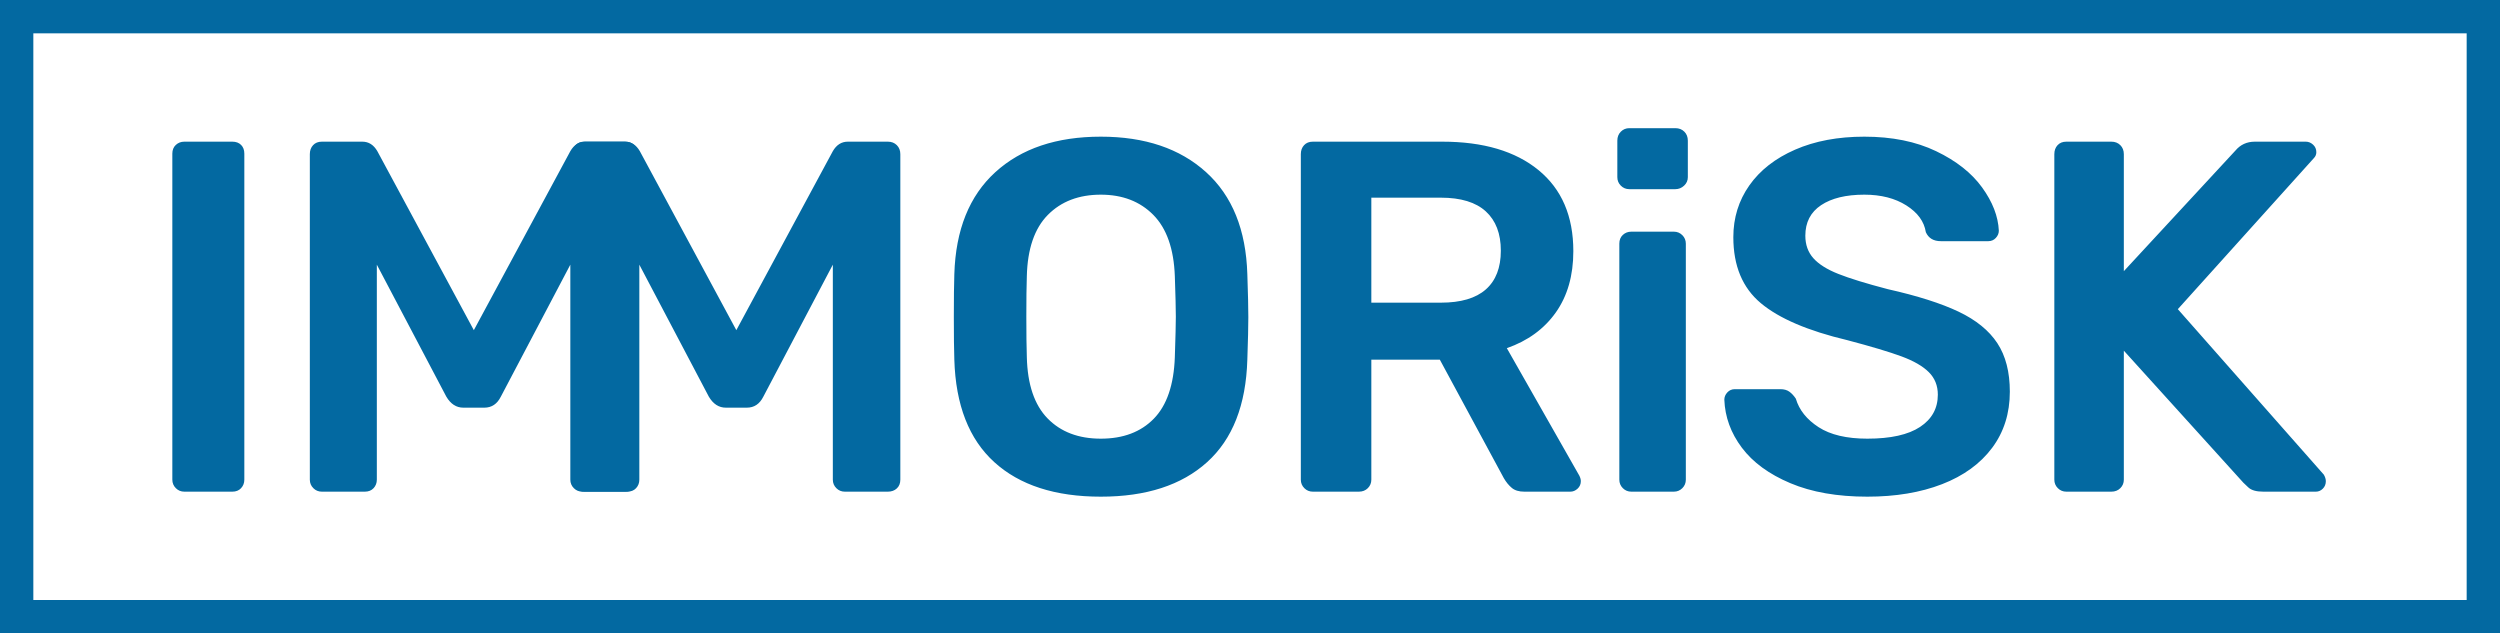
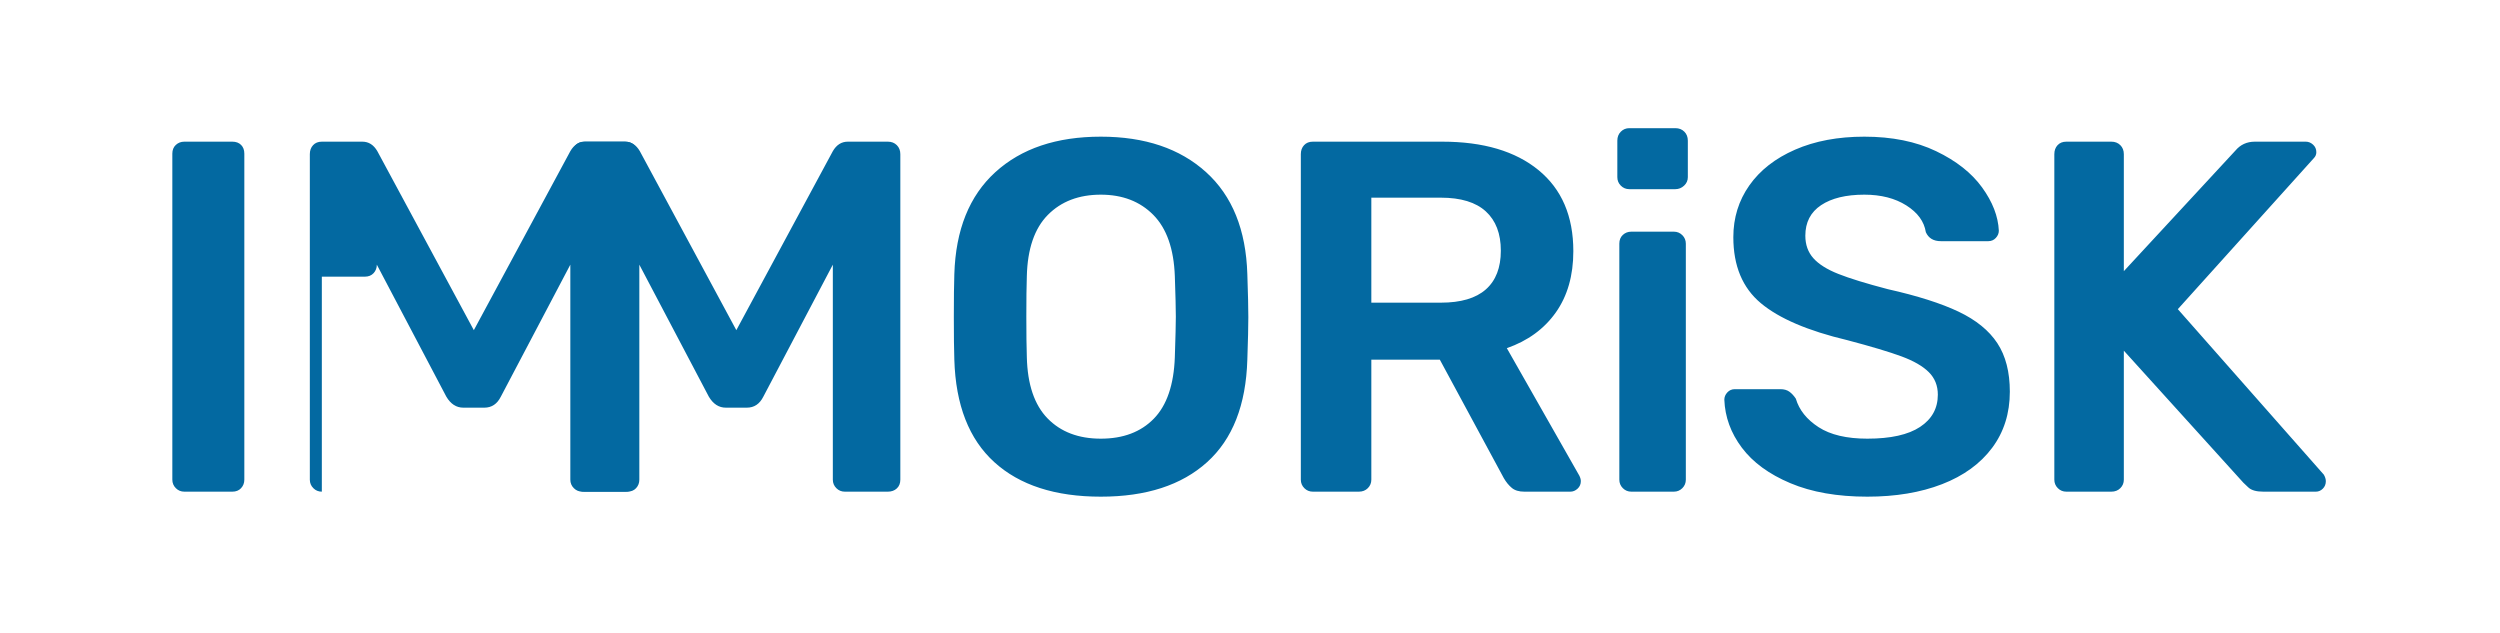
<svg xmlns="http://www.w3.org/2000/svg" width="300" height="76">
  <g fill="none" fill-rule="evenodd">
    <g fill="#0369A1" fill-rule="nonzero">
-       <path d="M22.12 59c-.4 0-.74-.14-1.02-.42-.28-.28-.42-.62-.42-1.02V18.44c0-.44.14-.79.42-1.05.28-.26.62-.39 1.02-.39h5.76c.44 0 .79.13 1.05.39s.39.61.39 1.05v39.12c0 .4-.13.74-.39 1.02s-.61.42-1.05.42h-5.76ZM38.62 59c-.4 0-.74-.14-1.02-.42-.28-.28-.42-.62-.42-1.02V18.5c0-.44.13-.8.39-1.08s.61-.42 1.05-.42h4.86c.76 0 1.36.38 1.8 1.14l11.58 21.48 11.58-21.48c.44-.76 1.04-1.14 1.8-1.14h4.8c.44 0 .8.14 1.08.42.28.28.42.64.42 1.08v39.06c0 .44-.14.79-.42 1.05-.28.26-.64.39-1.08.39h-5.16c-.4 0-.74-.14-1.02-.42-.28-.28-.42-.62-.42-1.02v-25.8L60.1 47.6c-.44.88-1.1 1.32-1.98 1.32H55.6c-.84 0-1.52-.44-2.04-1.32l-8.34-15.84v25.8c0 .4-.13.74-.39 1.02s-.61.42-1.05.42h-5.16Z" />
+       <path d="M22.12 59c-.4 0-.74-.14-1.02-.42-.28-.28-.42-.62-.42-1.02V18.44c0-.44.14-.79.42-1.05.28-.26.62-.39 1.02-.39h5.76c.44 0 .79.13 1.05.39s.39.61.39 1.05v39.12c0 .4-.13.74-.39 1.02s-.61.42-1.05.42h-5.76ZM38.62 59c-.4 0-.74-.14-1.02-.42-.28-.28-.42-.62-.42-1.02V18.5c0-.44.13-.8.39-1.08s.61-.42 1.05-.42h4.86c.76 0 1.36.38 1.8 1.14l11.58 21.48 11.58-21.48c.44-.76 1.04-1.14 1.8-1.14h4.8c.44 0 .8.14 1.08.42.28.28.42.64.42 1.08v39.06c0 .44-.14.79-.42 1.05-.28.26-.64.39-1.08.39h-5.16c-.4 0-.74-.14-1.02-.42-.28-.28-.42-.62-.42-1.02v-25.8L60.1 47.6c-.44.88-1.1 1.32-1.98 1.32H55.6c-.84 0-1.52-.44-2.04-1.32l-8.34-15.84c0 .4-.13.74-.39 1.02s-.61.42-1.05.42h-5.16Z" />
    </g>
    <g fill="#0369A1" fill-rule="nonzero">
      <path d="M70.12 59c-.4 0-.74-.14-1.02-.42-.28-.28-.42-.62-.42-1.02V18.5c0-.44.13-.8.39-1.08s.61-.42 1.05-.42h4.86c.76 0 1.36.38 1.8 1.14l11.58 21.48 11.58-21.48c.44-.76 1.04-1.14 1.8-1.14h4.8c.44 0 .8.14 1.08.42.28.28.42.64.42 1.08v39.06c0 .44-.14.79-.42 1.05-.28.26-.64.39-1.08.39h-5.16c-.4 0-.74-.14-1.02-.42-.28-.28-.42-.62-.42-1.02v-25.8L91.6 47.6c-.44.88-1.1 1.32-1.98 1.32H87.1c-.84 0-1.52-.44-2.04-1.32l-8.34-15.84v25.8c0 .4-.13.74-.39 1.02s-.61.42-1.05.42h-5.16ZM132.1 59.6c-5.48 0-9.74-1.38-12.78-4.14-3.04-2.76-4.64-6.86-4.8-12.3-.04-1.16-.06-2.86-.06-5.1 0-2.28.02-4 .06-5.16.16-5.32 1.8-9.4 4.92-12.24s7.34-4.26 12.66-4.26c5.28 0 9.49 1.42 12.63 4.26 3.14 2.84 4.79 6.92 4.95 12.24.08 2.32.12 4.04.12 5.16 0 1.08-.04 2.78-.12 5.1-.16 5.44-1.77 9.54-4.83 12.3-3.06 2.76-7.31 4.14-12.75 4.14Zm0-6.96c2.68 0 4.8-.8 6.36-2.4 1.56-1.6 2.4-4.06 2.52-7.38.08-2.4.12-4.02.12-4.86 0-.92-.04-2.54-.12-4.86-.12-3.28-.98-5.73-2.58-7.35-1.6-1.62-3.7-2.43-6.3-2.43-2.64 0-4.76.81-6.36 2.43-1.6 1.62-2.44 4.07-2.52 7.35-.04 1.16-.06 2.78-.06 4.86 0 2.04.02 3.66.06 4.86.08 3.28.91 5.73 2.49 7.35 1.58 1.62 3.71 2.43 6.39 2.43ZM157.54 59c-.4 0-.74-.14-1.02-.42-.28-.28-.42-.62-.42-1.02V18.5c0-.44.13-.8.39-1.08s.61-.42 1.05-.42h15.54c4.92 0 8.77 1.14 11.55 3.42 2.78 2.28 4.17 5.52 4.17 9.72 0 2.92-.7 5.37-2.1 7.35-1.4 1.98-3.36 3.41-5.88 4.29l8.7 15.3c.12.24.18.46.18.66 0 .36-.13.66-.39.9s-.55.36-.87.36h-5.52c-.64 0-1.14-.15-1.5-.45-.36-.3-.68-.69-.96-1.17l-7.68-14.22h-8.22v14.4c0 .4-.14.74-.42 1.02-.28.28-.64.42-1.08.42h-5.52Zm15.36-22.68c2.4 0 4.2-.53 5.4-1.59 1.2-1.06 1.8-2.61 1.8-4.65 0-2.04-.6-3.61-1.8-4.71-1.2-1.1-3-1.65-5.4-1.65h-8.34v12.6h8.34ZM195.52 22.7c-.4 0-.74-.14-1.02-.42-.28-.28-.42-.62-.42-1.02v-4.38c0-.44.14-.8.42-1.08.28-.28.62-.42 1.02-.42h5.52c.44 0 .8.14 1.08.42.28.28.42.64.42 1.08v4.38c0 .4-.15.74-.45 1.02-.3.28-.65.42-1.05.42h-5.52Zm.24 36.3c-.4 0-.74-.14-1.02-.42-.28-.28-.42-.62-.42-1.02V29.24c0-.44.14-.79.42-1.05.28-.26.62-.39 1.02-.39h5.1c.4 0 .74.14 1.02.42.28.28.42.62.42 1.02v28.32c0 .4-.14.74-.42 1.02-.28.28-.62.42-1.02.42h-5.1ZM224.08 59.6c-3.6 0-6.68-.54-9.24-1.62-2.56-1.08-4.5-2.5-5.82-4.26-1.32-1.76-2.02-3.68-2.1-5.76 0-.32.12-.61.36-.87s.54-.39.9-.39h5.46c.44 0 .8.1 1.08.3.28.2.54.48.78.84.4 1.36 1.31 2.5 2.73 3.42 1.42.92 3.37 1.38 5.85 1.38 2.8 0 4.91-.47 6.33-1.41s2.13-2.23 2.13-3.87c0-1.08-.36-1.98-1.08-2.7-.72-.72-1.81-1.35-3.27-1.89-1.46-.54-3.63-1.19-6.51-1.95-4.72-1.12-8.18-2.6-10.38-4.44-2.2-1.84-3.3-4.48-3.3-7.92 0-2.32.64-4.39 1.92-6.21 1.28-1.82 3.11-3.25 5.49-4.29 2.38-1.04 5.15-1.56 8.31-1.56 3.32 0 6.19.58 8.61 1.74 2.42 1.16 4.26 2.61 5.52 4.35 1.26 1.74 1.93 3.47 2.01 5.19 0 .32-.12.61-.36.87s-.54.39-.9.39h-5.7c-.88 0-1.48-.36-1.8-1.08-.2-1.28-.98-2.35-2.34-3.21-1.36-.86-3.04-1.29-5.04-1.29-2.2 0-3.93.42-5.19 1.26-1.26.84-1.89 2.06-1.89 3.66 0 1.08.32 1.98.96 2.7.64.72 1.64 1.35 3 1.89 1.36.54 3.34 1.15 5.94 1.83 3.56.8 6.39 1.7 8.49 2.7 2.1 1 3.65 2.26 4.65 3.78 1 1.52 1.5 3.46 1.5 5.82 0 2.6-.71 4.85-2.13 6.75-1.42 1.9-3.42 3.35-6 4.35-2.58 1-5.57 1.5-8.97 1.5ZM247.96 59c-.4 0-.74-.14-1.02-.42-.28-.28-.42-.62-.42-1.02V18.5c0-.44.13-.8.39-1.08s.61-.42 1.05-.42h5.4c.44 0 .8.14 1.08.42.28.28.42.64.42 1.08v14.04l13.38-14.46c.6-.72 1.38-1.08 2.34-1.08h6.12c.32 0 .61.12.87.36s.39.54.39.9c0 .28-.1.52-.3.72L261.34 37.1l17.52 19.86c.16.28.24.54.24.78 0 .36-.12.66-.36.9s-.52.36-.84.36h-6.3c-.84 0-1.44-.17-1.8-.51-.36-.34-.56-.53-.6-.57l-14.34-15.84v15.48c0 .4-.14.74-.42 1.02-.28.28-.64.42-1.08.42h-5.4Z" />
    </g>
-     <path stroke="#0369A1" stroke-width="4" d="M2 2h296v72H2z" />
  </g>
</svg>